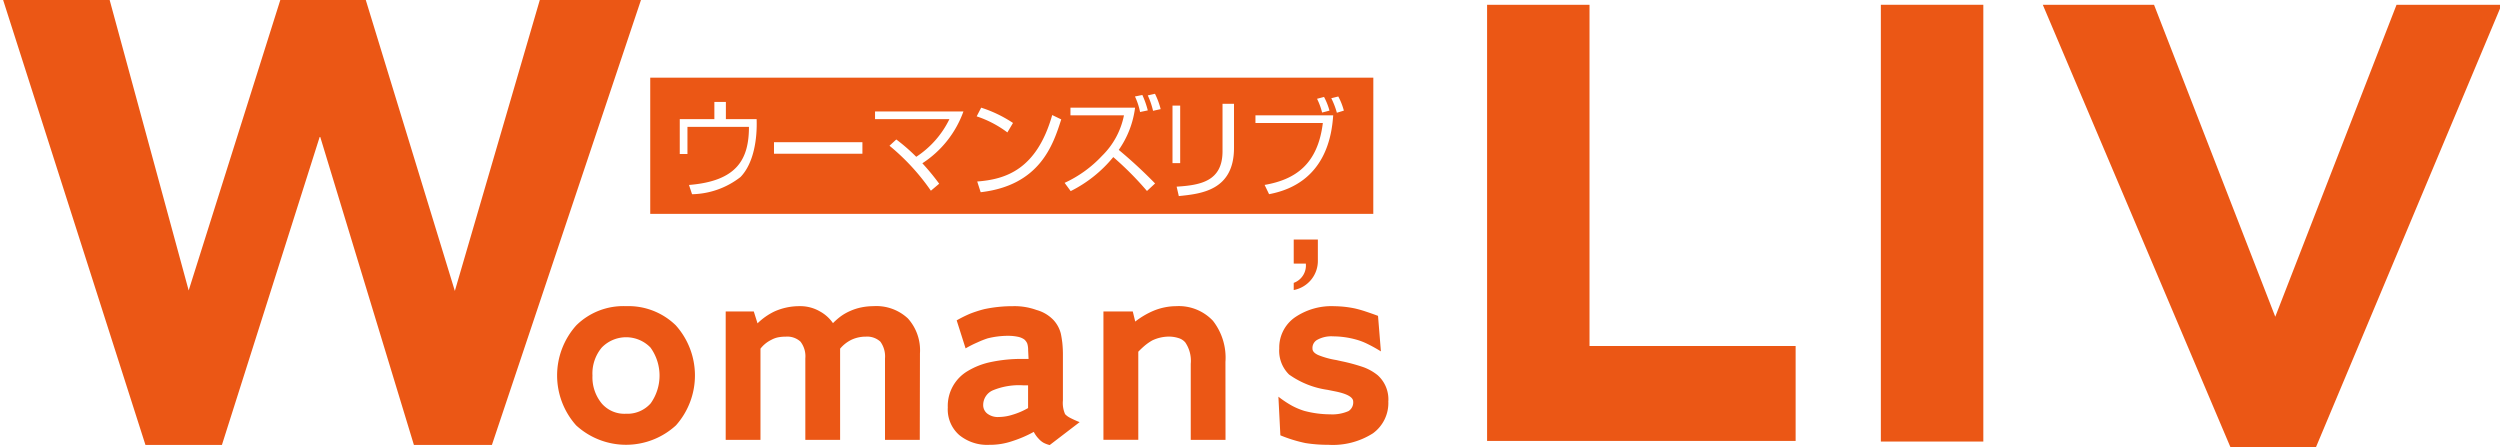
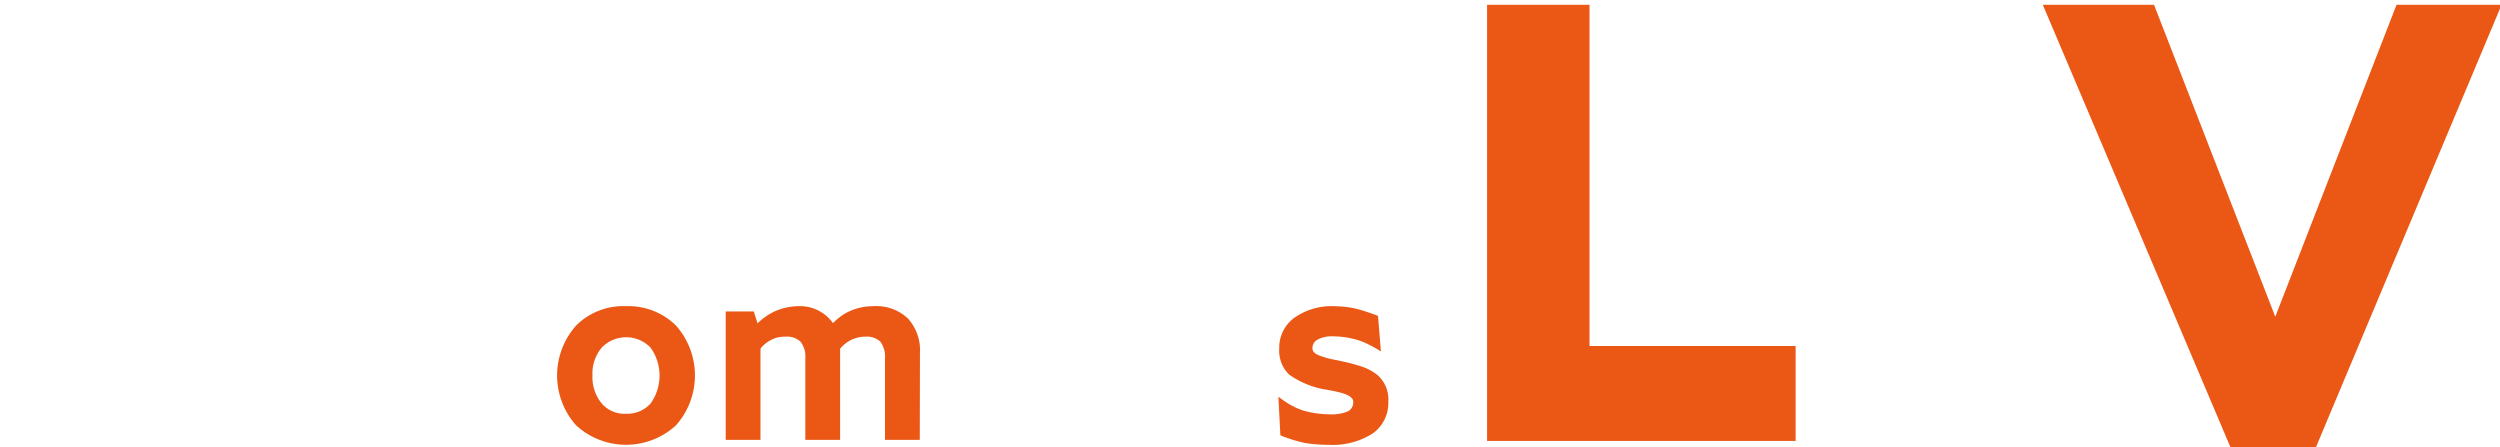
<svg xmlns="http://www.w3.org/2000/svg" width="230" height="41.149" viewBox="0 0 230 41.149">
  <defs>
    <clipPath id="clip-path">
      <rect id="Rettangolo_21" data-name="Rettangolo 21" width="230" height="41" transform="translate(0 0.062)" fill="none" />
    </clipPath>
  </defs>
  <g id="logo_f" transform="translate(-277 -9118)">
    <g id="Raggruppa_1567" data-name="Raggruppa 1567" transform="translate(277.493 9118.001)">
-       <path id="Tracciato_2" data-name="Tracciato 2" d="M49.373,0,41.558,26.766,33.364,0H25.5l-8.43,26.72L9.8,0H0L13.094,40.935h7.034l9.021-28.421,8.643,28.421h7.175L58.681,0Z" transform="translate(-0.205)" fill="#eb5715" />
      <g id="Raggruppa_2" data-name="Raggruppa 2" transform="translate(-0.493 0.086)">
        <g id="Raggruppa_1" data-name="Raggruppa 1" clip-path="url(#clip-path)">
          <path id="Tracciato_3" data-name="Tracciato 3" d="M237.425,126.945a6.233,6.233,0,0,0-4.58-1.764,6.161,6.161,0,0,0-4.572,1.764,6.9,6.9,0,0,0-.018,9.2,6.792,6.792,0,0,0,9.187,0,6.906,6.906,0,0,0-.018-9.2m-2.306,7.175a2.86,2.86,0,0,1-2.274.958,2.752,2.752,0,0,1-2.228-.941,3.785,3.785,0,0,1-.856-2.574,3.711,3.711,0,0,1,.856-2.575,3.122,3.122,0,0,1,4.481,0,4.407,4.407,0,0,1,.021,5.131" transform="translate(-175.253 -97.101)" fill="#eb5715" fill-rule="evenodd" />
          <path id="Tracciato_4" data-name="Tracciato 4" d="M313.246,137.48h-3.2v-7.493a2.3,2.3,0,0,0-.428-1.542,1.8,1.8,0,0,0-1.34-.46,3.1,3.1,0,0,0-1.294.276,3.176,3.176,0,0,0-1.068.831v8.388h-3.2v-7.493a2.2,2.2,0,0,0-.445-1.542,1.791,1.791,0,0,0-1.337-.46,3.822,3.822,0,0,0-.7.06,2.246,2.246,0,0,0-.644.233,2.844,2.844,0,0,0-1,.813v8.388h-3.2V125.669h2.585l.343,1.093a5.8,5.8,0,0,1,1.556-1.093,5.611,5.611,0,0,1,2.316-.488,3.59,3.59,0,0,1,1.878.488,3.5,3.5,0,0,1,1.192,1.075,6.039,6.039,0,0,1,.781-.675,4.676,4.676,0,0,1,.82-.453,4.822,4.822,0,0,1,.994-.318,5.614,5.614,0,0,1,1.124-.117,4.249,4.249,0,0,1,3.176,1.132,4.379,4.379,0,0,1,1.107,3.207Z" transform="translate(-228.626 -97.101)" fill="#eb5715" fill-rule="evenodd" />
-           <path id="Tracciato_5" data-name="Tracciato 5" d="M397.48,135.437a1.549,1.549,0,0,1-.428-.322,2.554,2.554,0,0,1-.2-1.262V129.73a10.37,10.37,0,0,0-.056-1.188c-.039-.315-.085-.594-.135-.831a2.887,2.887,0,0,0-.672-1.248,3.389,3.389,0,0,0-1.567-.93,5.9,5.9,0,0,0-2.157-.35,12.623,12.623,0,0,0-2.645.272,11.379,11.379,0,0,0-1.294.414,11.956,11.956,0,0,0-1.248.619l.82,2.578a10.33,10.33,0,0,1,1.1-.555,8.321,8.321,0,0,1,.93-.368,7.752,7.752,0,0,1,1.871-.233,4.34,4.34,0,0,1,.874.081,1.63,1.63,0,0,1,.608.24,1.009,1.009,0,0,1,.294.4,1.983,1.983,0,0,1,.078.6l.039.806h-.5a13.542,13.542,0,0,0-2.956.283,6.761,6.761,0,0,0-2.143.831,3.721,3.721,0,0,0-1.832,3.349,3.136,3.136,0,0,0,1.054,2.539,4.051,4.051,0,0,0,2.769.9,6.373,6.373,0,0,0,2.139-.35,10.989,10.989,0,0,0,1.949-.842,2.687,2.687,0,0,0,.47.654,1.7,1.7,0,0,0,.432.35,2.431,2.431,0,0,0,.562.209l2.755-2.108a9.209,9.209,0,0,1-.912-.414m-5.216-.283a4.286,4.286,0,0,1-1.284.223,1.6,1.6,0,0,1-1.093-.318.992.992,0,0,1-.368-.81,1.471,1.471,0,0,1,.9-1.33,6.308,6.308,0,0,1,2.772-.456h.457v2.093a6.642,6.642,0,0,1-1.386.6" transform="translate(-299.064 -97.102)" fill="#eb5715" fill-rule="evenodd" />
-           <path id="Tracciato_6" data-name="Tracciato 6" d="M461.142,137.48h-3.2v-6.991a3,3,0,0,0-.5-1.97,1.3,1.3,0,0,0-.619-.4,2.917,2.917,0,0,0-.909-.138,3.6,3.6,0,0,0-1.517.354,4.82,4.82,0,0,0-.658.453,8.247,8.247,0,0,0-.622.583v8.105h-3.207V125.669h2.7l.226.93a7.453,7.453,0,0,1,1.655-.983,5.532,5.532,0,0,1,2.122-.435,4.307,4.307,0,0,1,3.373,1.347,5.518,5.518,0,0,1,1.149,3.787Z" transform="translate(-348.394 -97.101)" fill="#eb5715" fill-rule="evenodd" />
          <path id="Tracciato_7" data-name="Tracciato 7" d="M531.538,133.908a3.446,3.446,0,0,1-1.418,2.974,6.865,6.865,0,0,1-4.1,1.054,13.157,13.157,0,0,1-2.1-.159,12.9,12.9,0,0,1-2.312-.714l-.181-3.554a9.539,9.539,0,0,0,1.248.831,6.487,6.487,0,0,0,1.131.474,9.32,9.32,0,0,0,2.38.318,3.7,3.7,0,0,0,1.694-.3.94.94,0,0,0,.428-.873q0-.6-1.637-.934l-.721-.145a8.04,8.04,0,0,1-3.54-1.408,3.061,3.061,0,0,1-.905-2.4,3.387,3.387,0,0,1,1.407-2.836,5.962,5.962,0,0,1,3.7-1.05,9.577,9.577,0,0,1,1.9.216c.283.067.6.155.948.272s.725.244,1.132.4l.265,3.268a13.5,13.5,0,0,0-1.263-.7,5.763,5.763,0,0,0-1.064-.4,8.065,8.065,0,0,0-2.069-.283,2.671,2.671,0,0,0-1.467.322.853.853,0,0,0-.431.813c0,.23.177.424.523.583a7.638,7.638,0,0,0,1.659.46l.449.1a16.923,16.923,0,0,1,2.051.555,4.608,4.608,0,0,1,1.308.736,2.983,2.983,0,0,1,.99,2.383" transform="translate(-403.814 -97.101)" fill="#eb5715" fill-rule="evenodd" />
          <path id="Tracciato_8" data-name="Tracciato 8" d="M635.15,42.075H606.764V1.949h9.424V33.34H635.15Z" transform="translate(-469.952 -1.597)" fill="#eb5715" fill-rule="evenodd" />
-           <rect id="Rettangolo_20" data-name="Rettangolo 20" width="9.428" height="40.183" transform="translate(173.038 0.352)" fill="#eb5715" />
          <path id="Tracciato_9" data-name="Tracciato 9" d="M876.186,1.949,859.01,42.884h-7.67L833.977,1.949h10.234l11.154,28.7,11.157-28.7Z" transform="translate(-646.04 -1.597)" fill="#eb5715" fill-rule="evenodd" />
-           <path id="Tracciato_10" data-name="Tracciato 10" d="M323.8,48.864V46.651h2.221v1.9A2.727,2.727,0,0,1,323.8,51.3V50.64a1.7,1.7,0,0,0,1.114-1.775Zm7.324-17.1H264.6V44.289h66.521Zm-59.565,2.231v1.584h2.829c.064,1.807-.258,4.053-1.482,5.322a7.474,7.474,0,0,1-4.459,1.584l-.283-.852c4.424-.357,5.517-2.366,5.517-5.347h-5.658v2.5h-.707V35.579H270.5V33.994Zm12.561,4.767h-8.134V37.7h8.134Zm6.3,3.4a20.22,20.22,0,0,0-3.809-4.138l.626-.576a16.87,16.87,0,0,1,1.835,1.595,8.651,8.651,0,0,0,3.052-3.466h-6.843v-.707h8.133a9.488,9.488,0,0,1-3.78,4.767,21.382,21.382,0,0,1,1.549,1.881ZM295,42.3c5.478-.633,6.673-4.392,7.412-6.7l-.831-.4c-1.436,5.046-4.307,5.913-6.9,6.114Zm2.974-6.372a11.7,11.7,0,0,0-2.928-1.407l-.414.8a9.857,9.857,0,0,1,2.825,1.478Zm12.4-1.156a8.239,8.239,0,0,0-.5-1.418l-.679.138a6.281,6.281,0,0,1,.47,1.429Zm1.185-.117a7,7,0,0,0-.523-1.411l-.661.149a7.321,7.321,0,0,1,.484,1.418Zm-.513,6.839a43.339,43.339,0,0,0-3.342-3.087,8.629,8.629,0,0,0,1.5-3.886H303.26v.707h4.922a7.157,7.157,0,0,1-2.016,3.724,10.967,10.967,0,0,1-3.444,2.486l.559.76a11.959,11.959,0,0,0,3.918-3.13,29.052,29.052,0,0,1,3.1,3.119Zm7.26-7.327H317.25v4.364c0,2.751-2,3.119-4.222,3.257l.2.867c2.026-.209,5.078-.5,5.078-4.435Zm-4.951.166h-.707v5.29h.707Zm15.058.46a5.891,5.891,0,0,0-.513-1.3l-.644.159a7.115,7.115,0,0,1,.513,1.337Zm-1.323,0a5.984,5.984,0,0,0-.5-1.259l-.644.17a6.44,6.44,0,0,1,.467,1.266Zm-6.811.435v.707h6.2c-.467,3.791-2.514,5.2-5.357,5.694l.41.852c5.283-.99,5.778-5.566,5.9-7.253Z" transform="translate(-204.778 -24.703)" fill="#eb5715" fill-rule="evenodd" />
        </g>
      </g>
    </g>
  </g>
</svg>